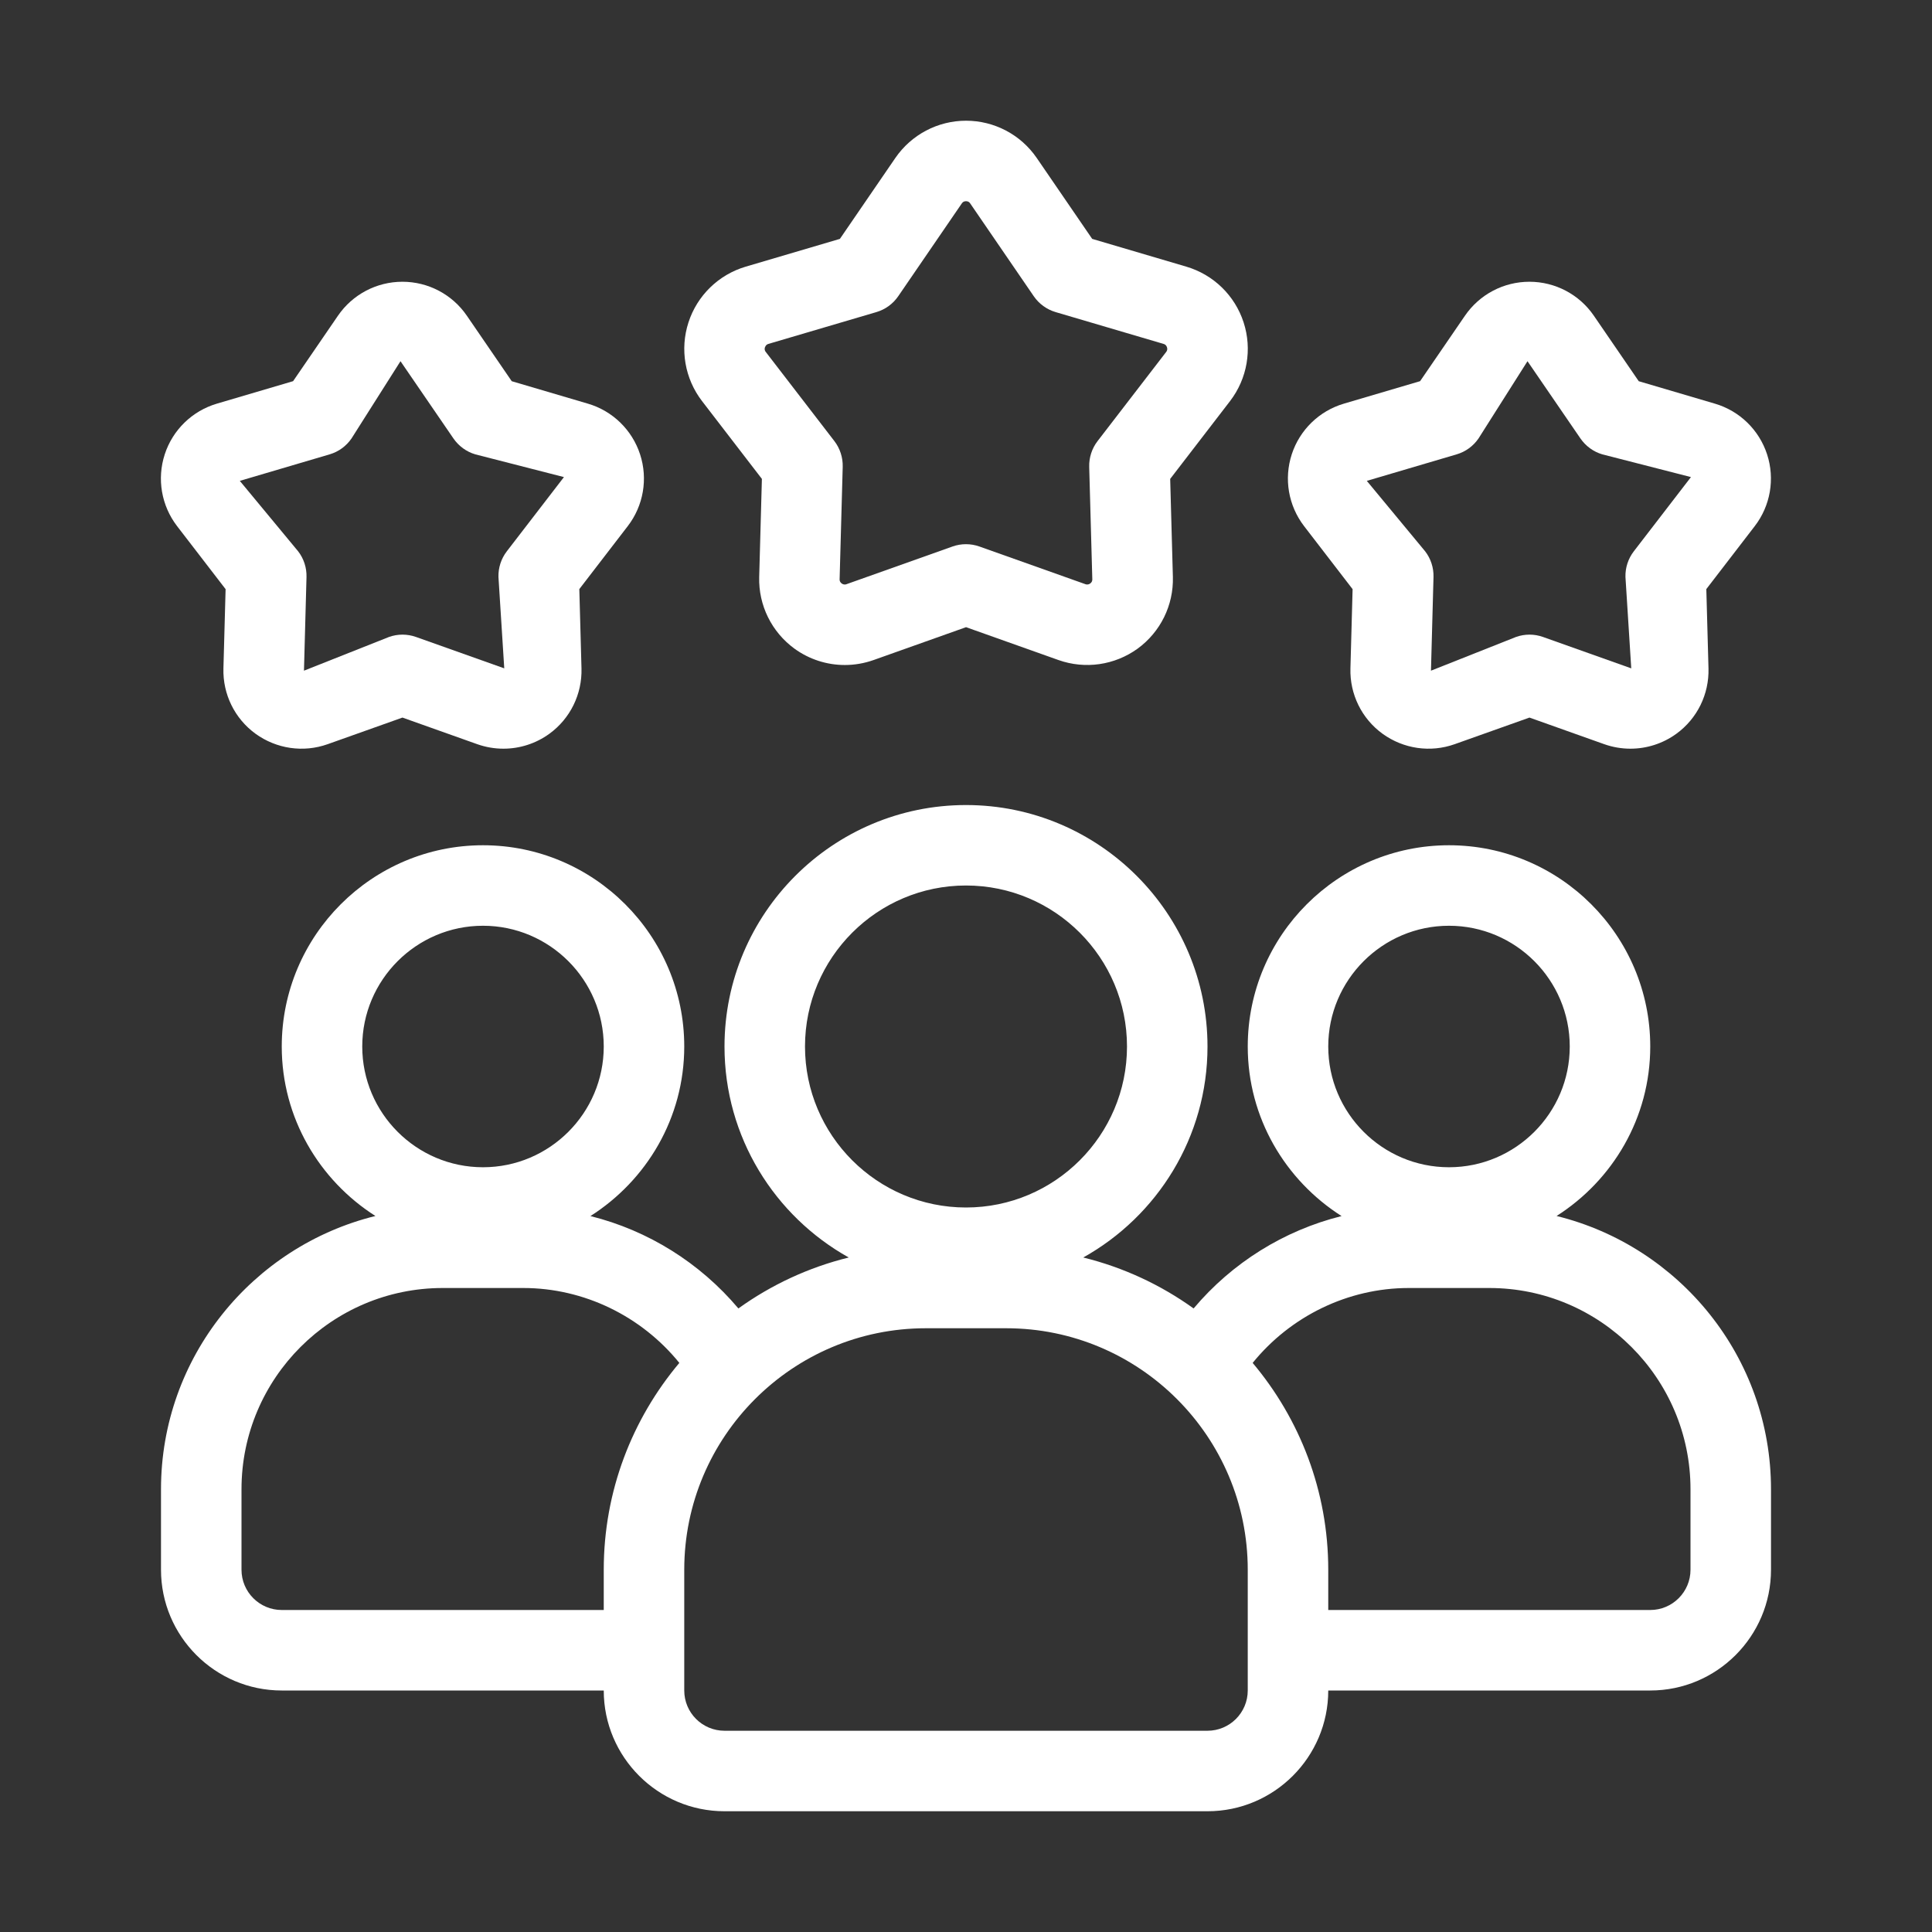
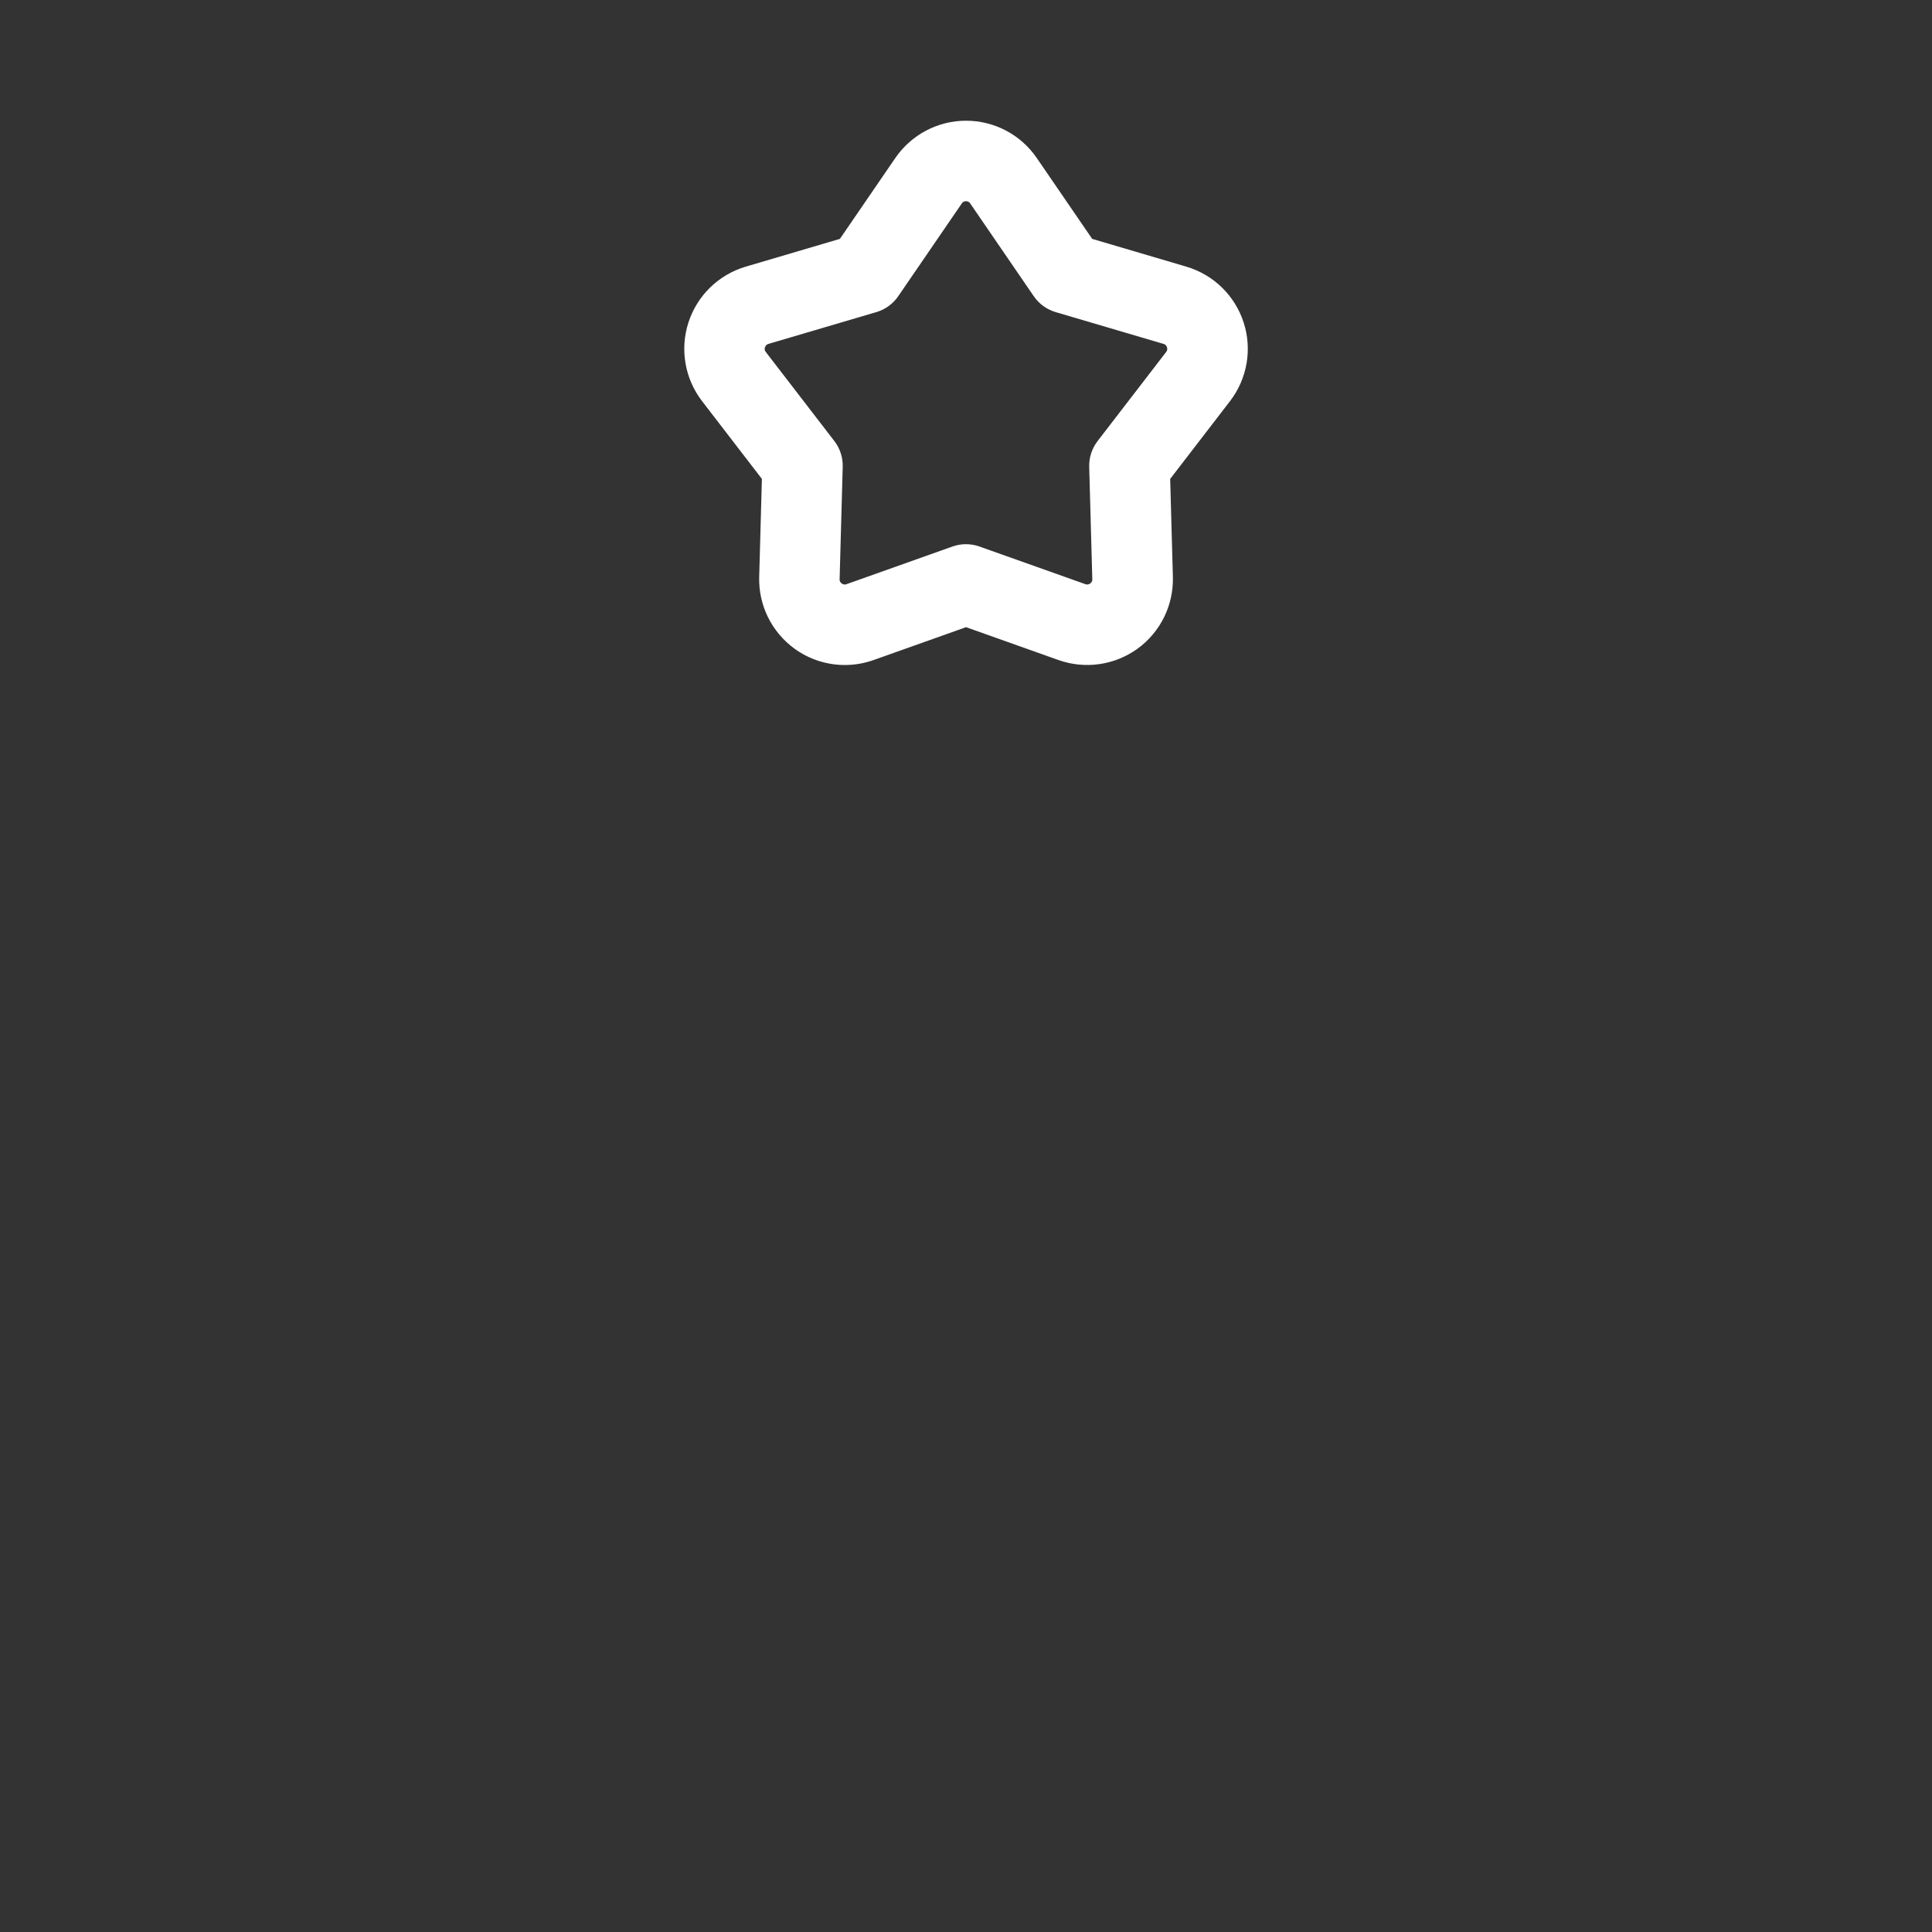
<svg xmlns="http://www.w3.org/2000/svg" width="48" height="48" viewBox="0 0 48 48" fill="none">
  <rect x="0" y="0" width="48" height="48" fill="#333333" stroke="none" />
-   <path d="M38.673 30.211C40.067 29.323 41 27.773 41 26C41 23.243 38.757 21 36 21C33.243 21 31 23.243 31 26C31 27.773 31.935 29.325 33.331 30.213C31.901 30.569 30.611 31.373 29.655 32.508C28.841 31.923 27.914 31.489 26.913 31.242C28.752 30.216 30 28.252 30 26.001C30 22.692 27.309 20.001 24 20.001C20.691 20.001 18 22.692 18 26.001C18 28.252 19.248 30.216 21.087 31.242C20.085 31.489 19.159 31.923 18.345 32.508C17.389 31.374 16.1 30.569 14.669 30.213C16.065 29.325 17 27.774 17 26C17 23.243 14.757 21 12 21C9.243 21 7 23.243 7 26C7 27.772 7.933 29.322 9.327 30.211C6.274 30.964 4 33.718 4 37V39C4 40.654 5.346 42 7 42H15C15 43.654 16.346 45 18 45H30C31.654 45 33 43.654 33 42H41C42.654 42 44 40.654 44 39V37C44 33.718 41.726 30.963 38.673 30.211ZM36 23C37.654 23 39 24.346 39 26C39 27.654 37.654 29 36 29C34.346 29 33 27.654 33 26C33 24.346 34.346 23 36 23ZM24 22C26.206 22 28 23.794 28 26C28 28.206 26.206 30 24 30C21.794 30 20 28.206 20 26C20 23.794 21.794 22 24 22ZM12 23C13.654 23 15 24.346 15 26C15 27.654 13.654 29 12 29C10.346 29 9 27.654 9 26C9 24.346 10.346 23 12 23ZM7 40C6.448 40 6 39.551 6 39V37C6 34.243 8.243 32 11 32H13C14.51 32 15.937 32.7 16.878 33.861C15.708 35.252 15 37.044 15 39V40H7ZM31 42C31 42.551 30.552 43 30 43H18C17.448 43 17 42.551 17 42V39C17 35.691 19.691 33 23 33H25C28.309 33 31 35.691 31 39V42ZM42 39C42 39.551 41.552 40 41 40H33V39C33 37.044 32.292 35.252 31.122 33.861C32.062 32.701 33.489 32 35 32H37C39.757 32 42 34.243 42 37V39Z" fill="white" />
-   <path d="M33.605 14.636L33.551 16.607C33.533 17.247 33.831 17.854 34.349 18.23C34.869 18.606 35.538 18.704 36.141 18.489L37.999 17.828L39.857 18.489C40.069 18.564 40.289 18.601 40.507 18.601C40.911 18.601 41.312 18.475 41.649 18.23C42.167 17.854 42.464 17.247 42.447 16.608L42.393 14.636L43.596 13.072C43.987 12.564 44.101 11.898 43.903 11.289C43.705 10.681 43.22 10.209 42.607 10.029L40.714 9.471L39.599 7.844C39.238 7.316 38.639 7 37.998 7C37.357 7 36.759 7.315 36.397 7.843L35.282 9.47L33.39 10.028C32.776 10.209 32.291 10.68 32.093 11.288C31.895 11.897 32.009 12.563 32.4 13.072L33.603 14.635L33.605 14.636ZM36.191 11.288C36.412 11.223 36.602 11.084 36.733 10.894L37.95 8.974L39.266 10.894C39.397 11.083 39.587 11.223 39.808 11.288L42.011 11.853L40.591 13.698C40.451 13.88 40.378 14.105 40.384 14.335L40.528 16.605L38.335 15.825C38.118 15.748 37.882 15.748 37.665 15.825L35.552 16.663L35.615 14.335C35.621 14.105 35.548 13.88 35.408 13.698L33.958 11.947L36.191 11.288Z" fill="white" />
-   <path d="M5.605 14.636L5.551 16.607C5.533 17.247 5.831 17.854 6.349 18.23C6.869 18.606 7.537 18.704 8.141 18.489L9.999 17.828L11.857 18.489C12.069 18.564 12.289 18.601 12.507 18.601C12.911 18.601 13.312 18.475 13.649 18.23C14.167 17.854 14.464 17.247 14.447 16.608L14.393 14.636L15.596 13.072C15.987 12.564 16.101 11.898 15.903 11.289C15.705 10.681 15.22 10.209 14.607 10.029L12.714 9.471L11.599 7.844C11.238 7.316 10.639 7 9.998 7C9.357 7 8.759 7.315 8.397 7.843L7.282 9.47L5.39 10.028C4.776 10.209 4.291 10.68 4.093 11.288C3.895 11.897 4.009 12.563 4.4 13.072L5.603 14.635L5.605 14.636ZM8.191 11.288C8.412 11.223 8.602 11.084 8.733 10.894L9.95 8.974L11.266 10.894C11.397 11.083 11.587 11.223 11.808 11.288L14.011 11.853L12.591 13.698C12.451 13.88 12.378 14.105 12.384 14.335L12.528 16.605L10.335 15.825C10.118 15.748 9.882 15.748 9.665 15.825L7.552 16.663L7.615 14.335C7.621 14.105 7.548 13.88 7.408 13.698L5.958 11.947L8.191 11.288Z" fill="white" />
  <path d="M18.929 11.898L18.862 14.336C18.843 15.038 19.172 15.703 19.739 16.116C20.108 16.384 20.547 16.522 20.99 16.522C21.229 16.522 21.47 16.481 21.703 16.399L24.001 15.582L26.299 16.399C26.961 16.633 27.694 16.527 28.263 16.116C28.83 15.703 29.159 15.038 29.14 14.335L29.073 11.898L30.56 9.965C30.988 9.408 31.114 8.677 30.897 8.009C30.68 7.341 30.148 6.824 29.474 6.625L27.135 5.935L25.757 3.924C25.36 3.345 24.703 2.999 24.001 2.999C23.299 2.999 22.643 3.345 22.245 3.924L20.867 5.935L18.527 6.625C17.854 6.824 17.322 7.341 17.105 8.009C16.888 8.677 17.014 9.408 17.442 9.965L18.929 11.898ZM19.007 8.628C19.028 8.563 19.076 8.549 19.092 8.544L21.773 7.754C21.994 7.689 22.186 7.55 22.316 7.36L23.895 5.055C23.904 5.041 23.933 4.999 24 4.999C24.067 4.999 24.097 5.041 24.105 5.055L25.684 7.36C25.814 7.549 26.006 7.689 26.227 7.754L28.907 8.544C28.924 8.549 28.972 8.563 28.993 8.628C29.014 8.692 28.983 8.732 28.972 8.746L27.268 10.96C27.128 11.142 27.055 11.368 27.061 11.598L27.138 14.39C27.138 14.407 27.14 14.457 27.085 14.497C27.03 14.536 26.982 14.519 26.967 14.514L24.334 13.578C24.117 13.501 23.881 13.501 23.664 13.578L21.031 14.514C21.015 14.52 20.968 14.536 20.913 14.497C20.858 14.457 20.859 14.406 20.86 14.39L20.937 11.597C20.943 11.367 20.87 11.141 20.73 10.959L19.026 8.745C19.015 8.732 18.985 8.692 19.005 8.627L19.007 8.628Z" fill="white" />
</svg>